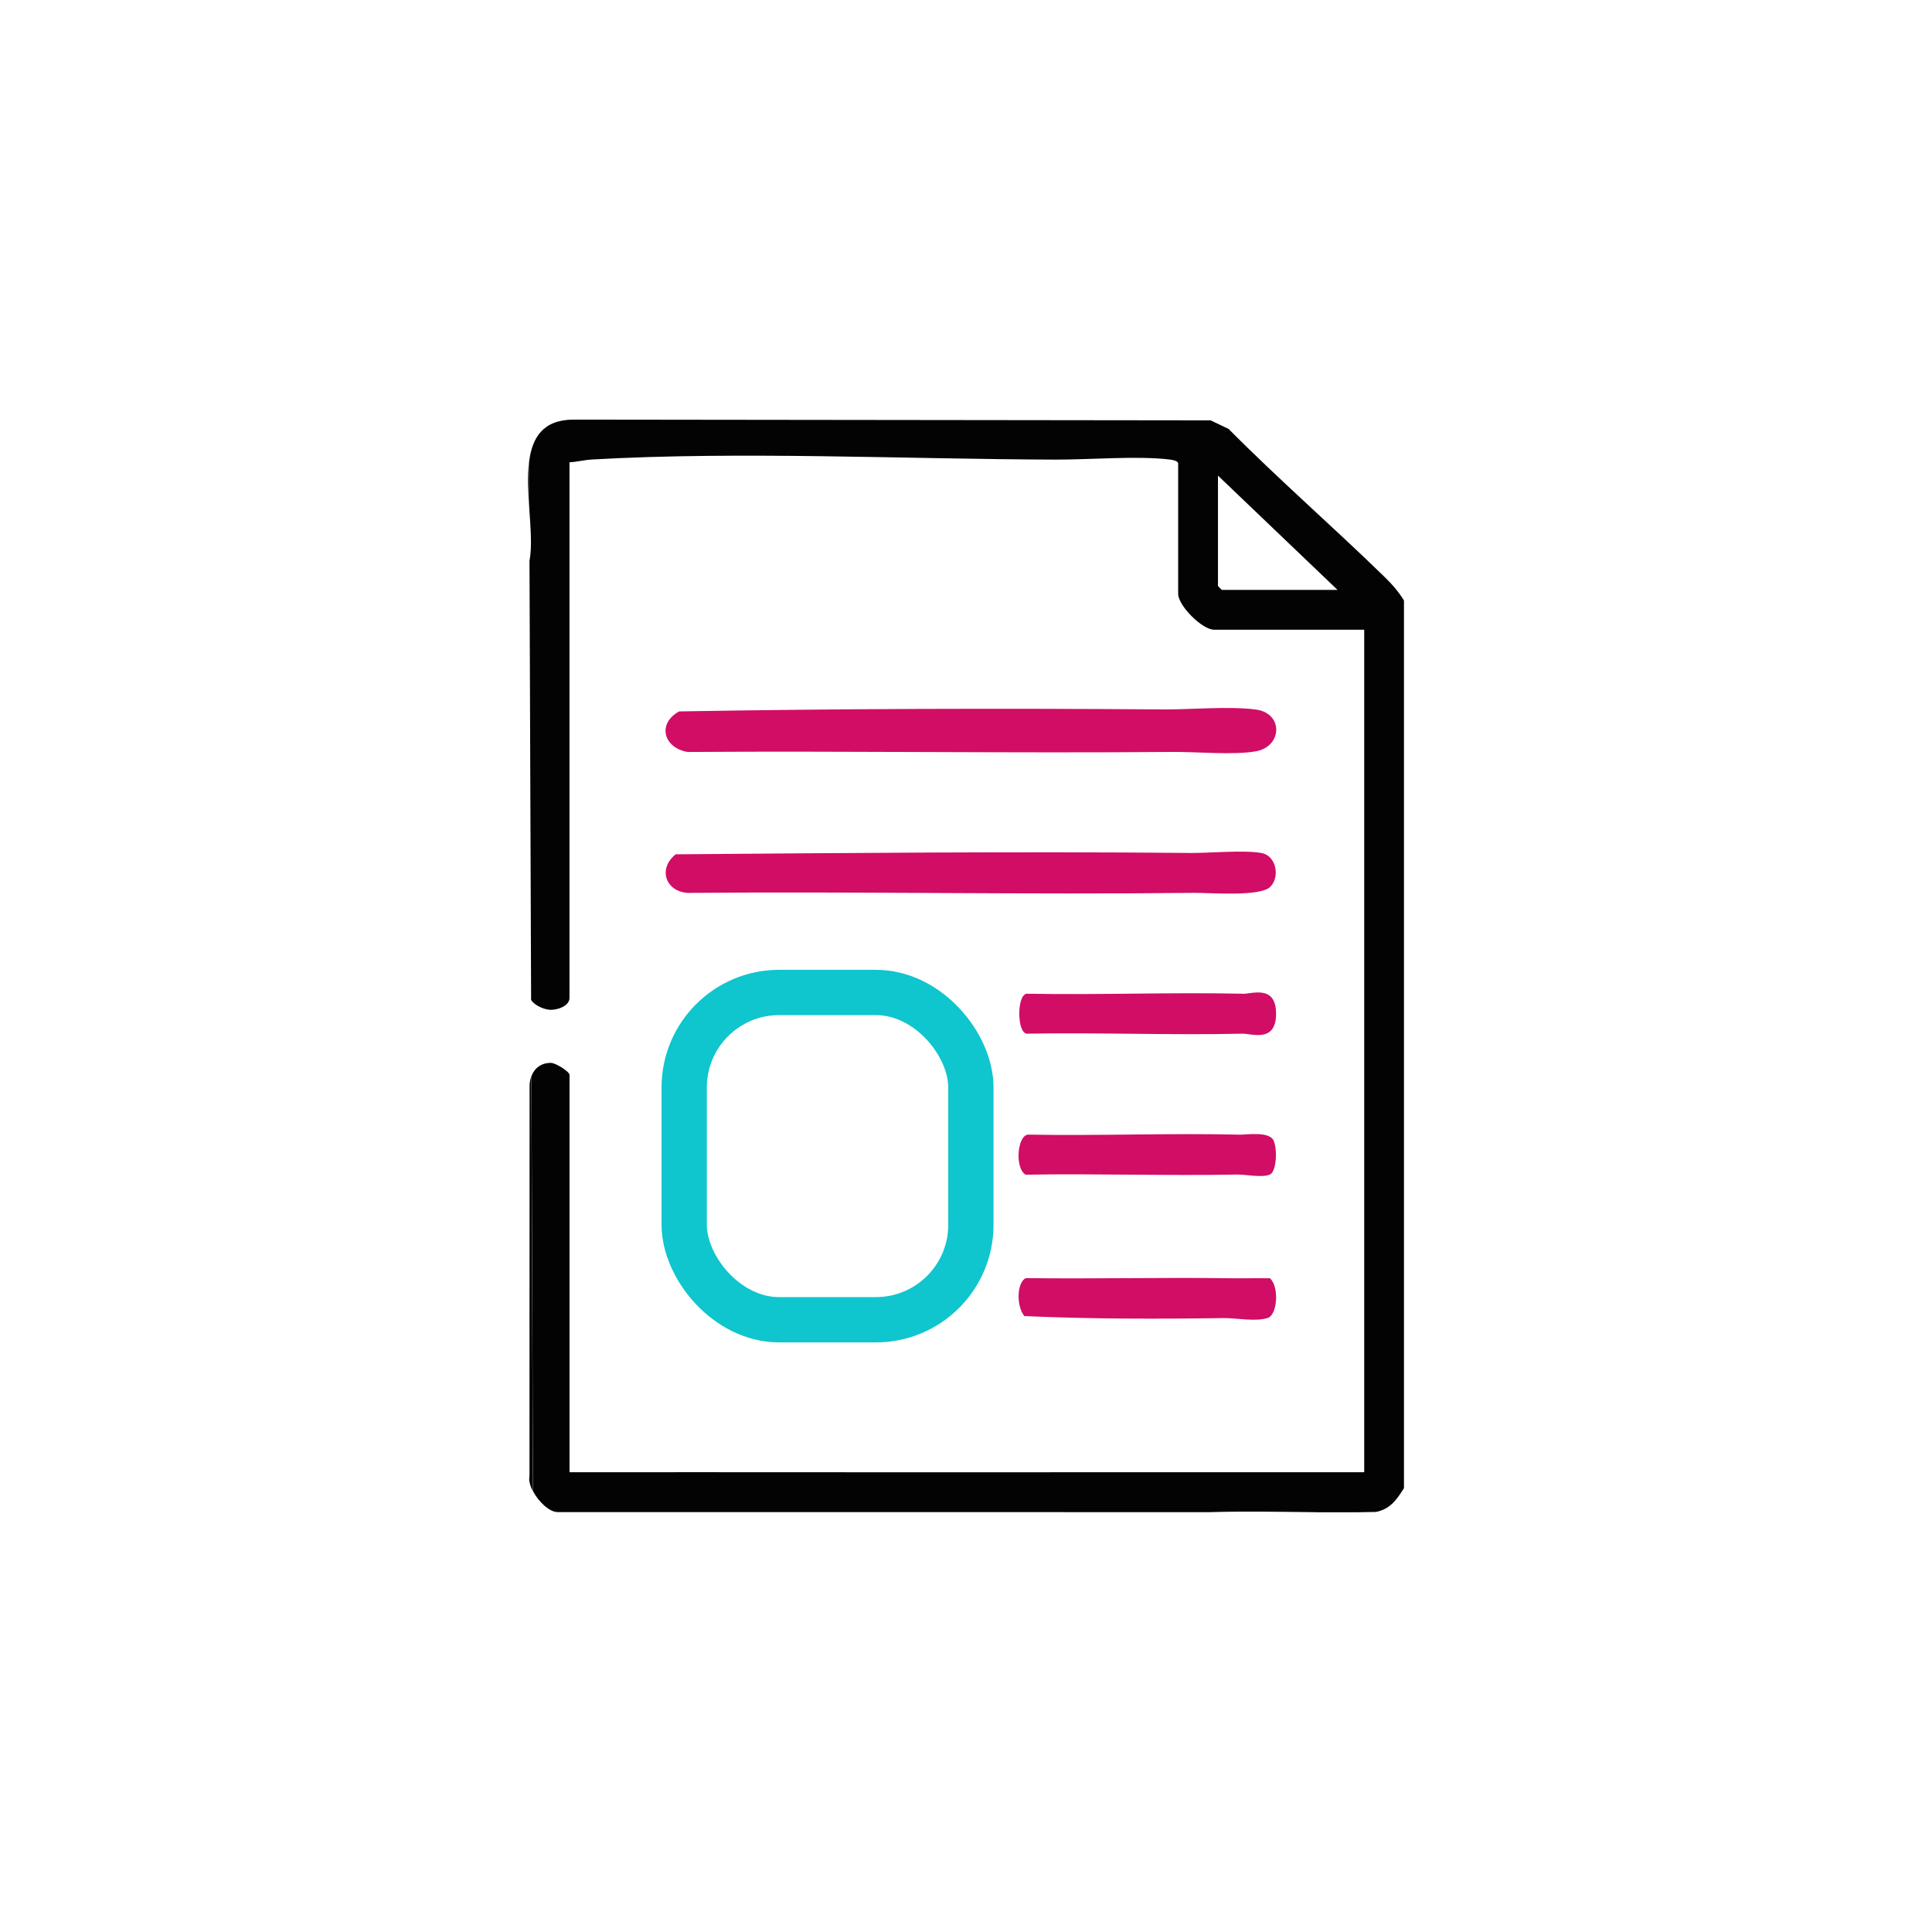
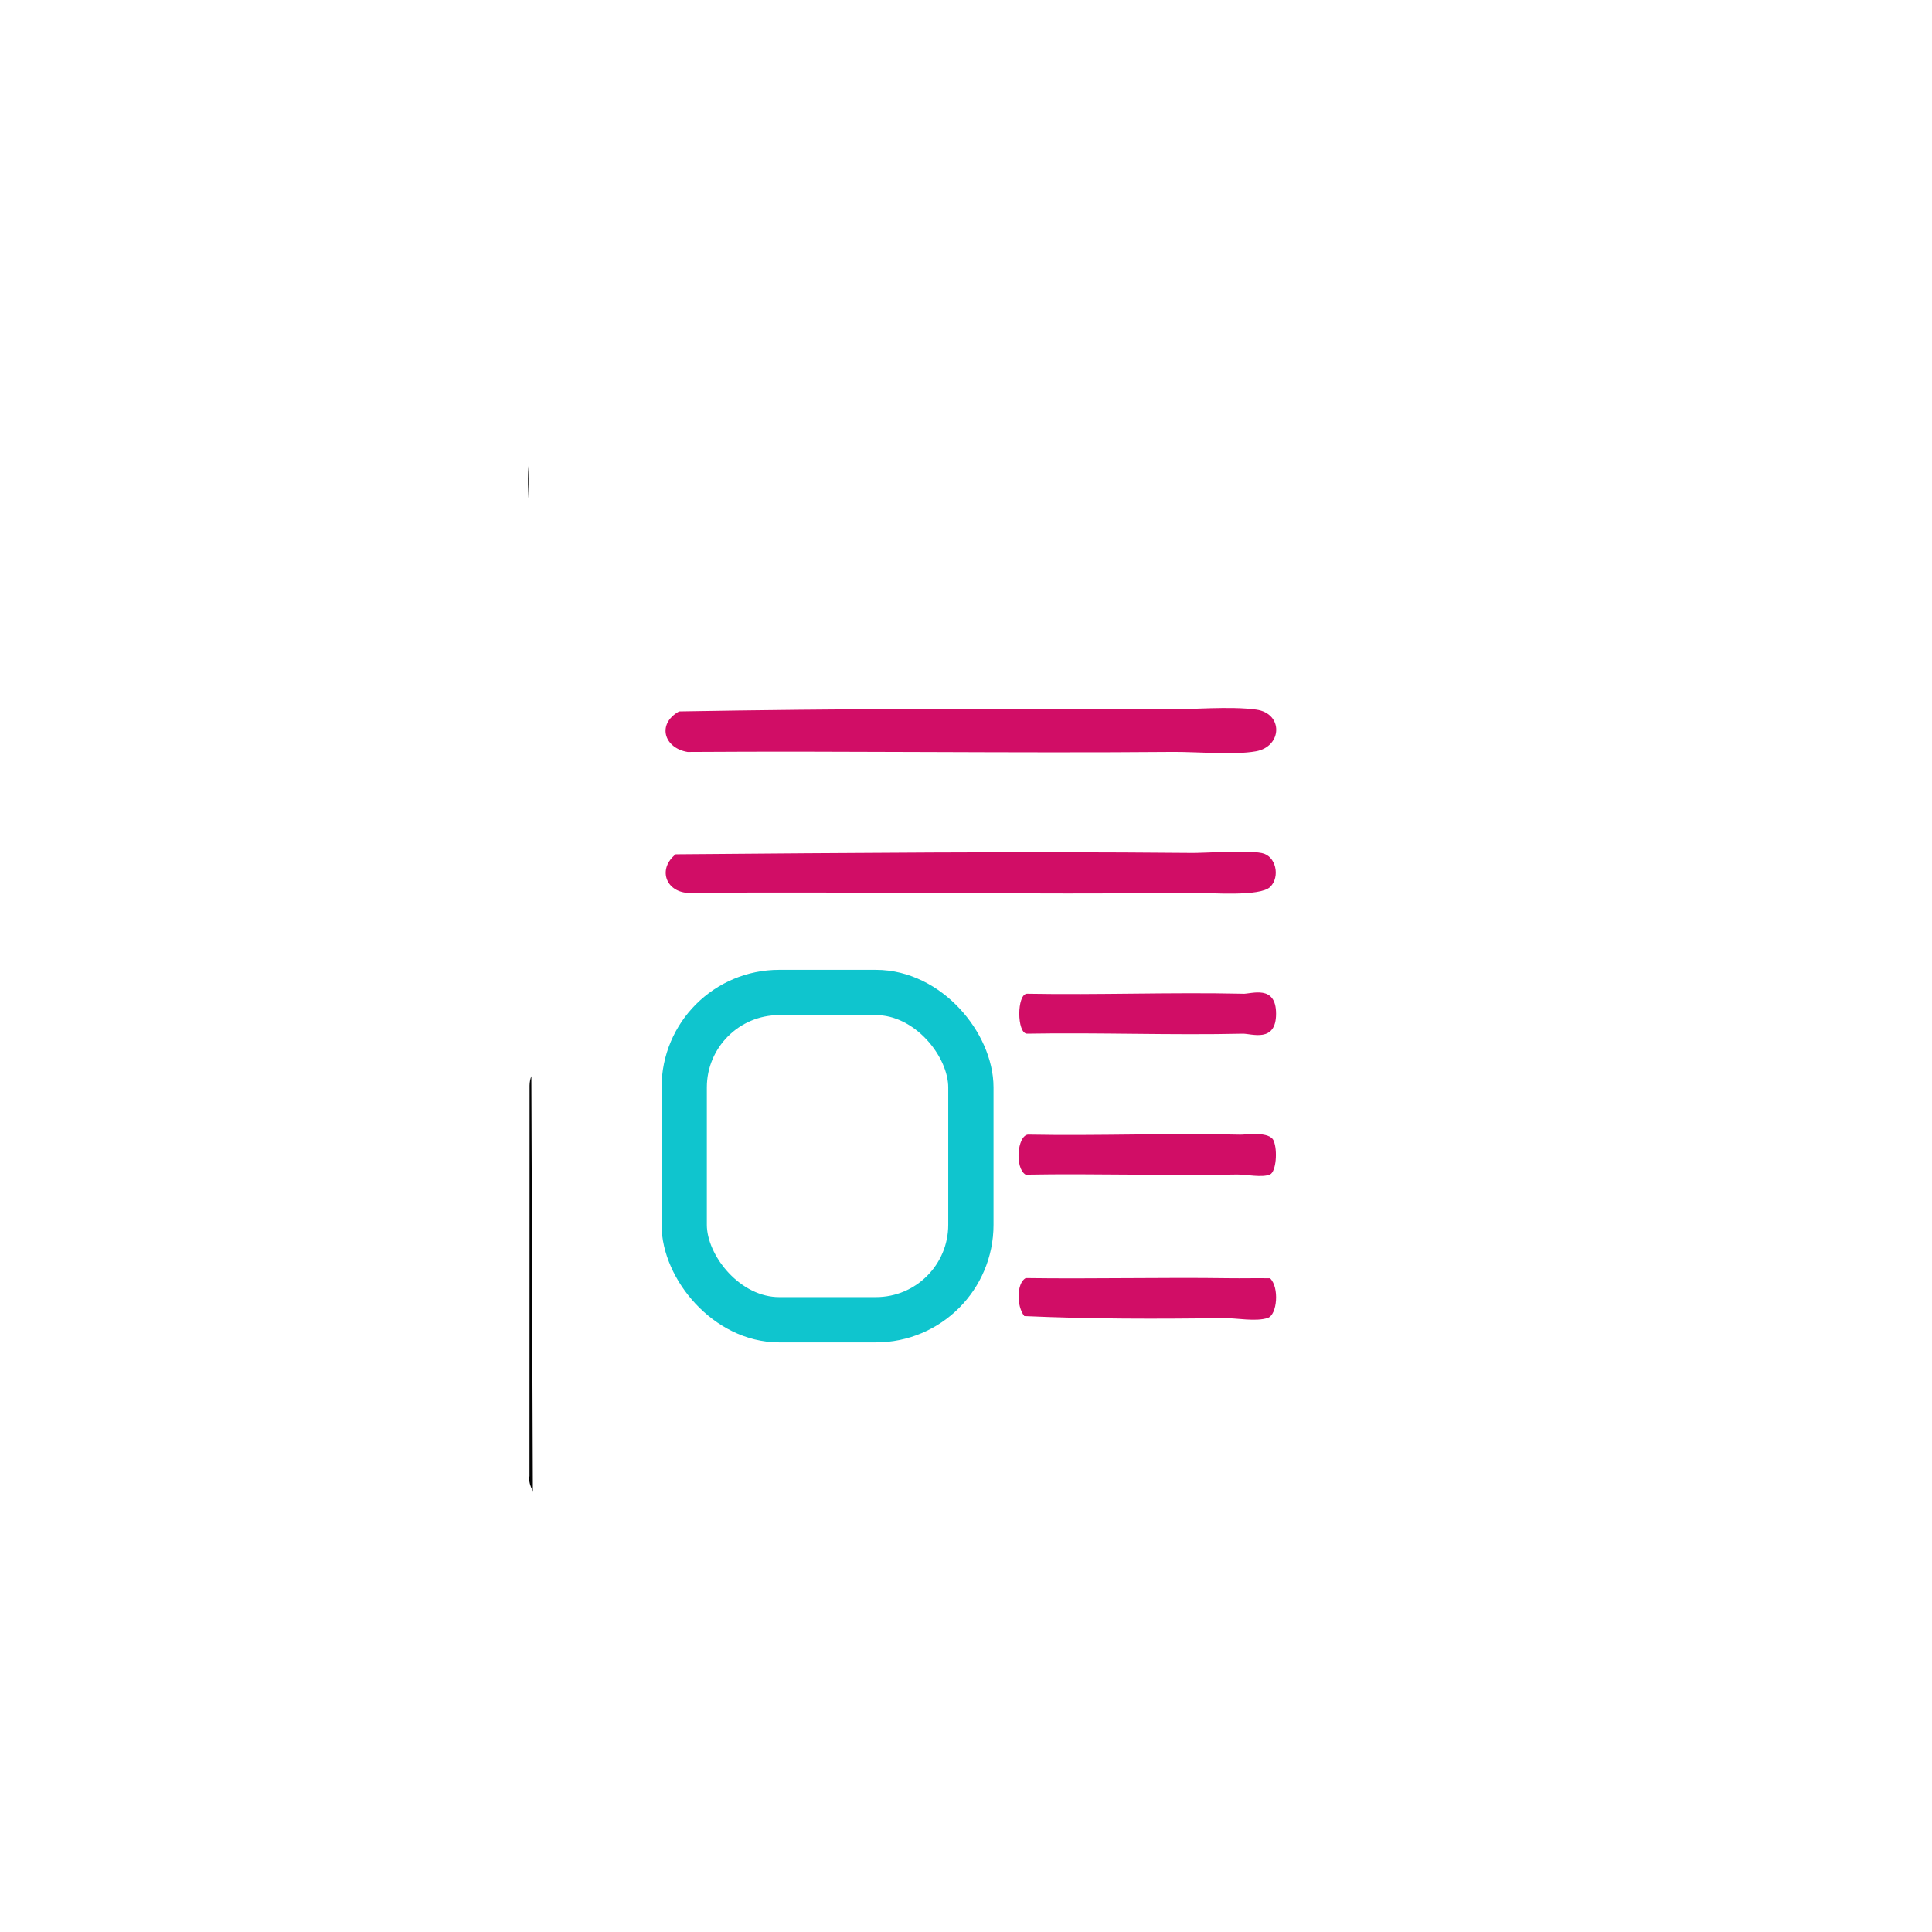
<svg xmlns="http://www.w3.org/2000/svg" viewBox="0 0 384 384" version="1.1" id="Layer_1">
  <defs>
    <style>
      .st0 {
        fill: #030303;
      }

      .st1 {
        fill: #d10d66;
      }

      .st2 {
        fill: none;
        stroke: #0fc5ce;
        stroke-miterlimit: 10;
        stroke-width: 9px;
      }
    </style>
  </defs>
  <g>
    <path d="M-774,336.84c-.23,1.21.19,2.72.96,4.2l-.43-117.79c-.31.81-.49,1.72-.51,2.67l-.03,110.91Z" class="st0" />
    <path d="M-774.05,62.23l-.05-13.42c-.53,4.09-.27,8.81.05,13.42Z" class="st0" />
    <path d="M-551.03,347.03h12.23c1.68-.02,3.36-.04,5.04-.08,4.08-.78,5.93-3.52,7.97-6.74V88.26c-1.65-2.67-3.4-4.63-5.64-6.81-14.51-14.14-29.86-27.47-44.13-41.86l-5.1-2.44-180.89-.21c-8.62.06-11.67,5.12-12.54,11.88l.05,13.42c.37,5.46.82,10.77.07,14.71h-.02s.45,124.68.45,124.68c1.04,1.64,3.78,2.81,5.61,2.81,2.05,0,5.28-1.09,5.28-3.39V49.04c2.17-.09,4.18-.66,6.38-.79,42.01-2.4,89.12-.09,131.66.04,9.66.03,22.97-1.11,32.1-.04.76.09,2.6.34,2.6,1.17v36.96c0,3.36,6.82,10.18,10.18,10.18h42.62v239.12c-25.63.02-51.31-.03-76.94,0-49.52.05-99.08-.04-148.6,0v-112.77c0-.9-3.87-3.38-5.28-3.39-2.75-.03-4.67,1.51-5.53,3.74l.43,117.79c1.59,3.03,4.69,5.95,6.98,5.95h104.47-.07s80.33.03,80.33.03c10.06-.32,20.17-.09,30.28,0ZM-577.47,85.25c-.08,0-1.13-1.05-1.13-1.13v-31.3l33.94,32.44h-32.81Z" class="st0" />
    <path d="M-538.8,347.03h-12.23c4.08.04,8.15.05,12.23,0Z" class="st0" />
    <path d="M-594.44,119.19c7.93.06,19.33-.99,26.73.05s7.43,10.48-.13,11.84c-6.21,1.12-16.8.12-23.58.18-45.88.39-91.79-.3-137.68.02-6.74-1.11-8.78-7.97-2.43-11.51,45.52-.8,91.45-.9,137.09-.57Z" class="st1" />
-     <path d="M-572.55,239.88c2.02.05,8.6-1.08,9.77,1.72s.68,8.81-1.03,9.58c-2.23.99-6.83-.03-9.38.02-19.99.39-39.99-.32-59.98.04-3.13-1.85-2.37-11.01.65-11.37,19.99.39,39.99-.45,59.97.02Z" class="st1" />
    <path d="M-586.9,159.92c5.67.05,15.76-.91,20.72.02,4.06.76,5.31,6.7,2.45,9.58s-17.04,1.67-21.66,1.72c-47.88.54-95.82-.42-143.71.02-6.35-.48-8.43-6.94-3.36-10.95,48.4-.38,97.1-.83,145.57-.39Z" class="st1" />
    <path d="M-575.42,280.61c3.86.05,7.74-.06,11.6.02,2.67,2.53,2.06,10.35-.65,11.25-3.46,1.15-8.84,0-12.54.05-18.82.28-37.77.27-56.54-.57-2.27-2.86-2.18-9.35.38-10.78,19.25.27,38.51-.22,57.75.04Z" class="st1" />
    <path d="M-571.6,199.9c2.58.06,9.5-2.69,9.5,5.66s-6.92,5.6-9.5,5.66c-20.41.46-40.83-.35-61.24.01-2.86-.22-2.86-11.13,0-11.34,20.41.37,40.84-.44,61.24.01Z" class="st1" />
    <rect ry="-283.68" rx="-283.68" height="92.88" width="81.36" y="199.51" x="-730.07" class="st2" />
  </g>
  <g>
    <path d="M-774,336.84c-.23,1.21.19,2.72.96,4.2l-.43-117.79c-.31.81-.49,1.72-.51,2.67l-.03,110.91Z" class="st0" />
    <path d="M-774.05,62.23l-.05-13.42c-.53,4.09-.27,8.81.05,13.42Z" class="st0" />
    <path d="M-551.03,347.03h12.23c1.68-.02,3.36-.04,5.04-.08,4.08-.78,5.93-3.52,7.97-6.74V88.26c-1.65-2.67-3.4-4.63-5.64-6.81-14.51-14.14-29.86-27.47-44.13-41.86l-5.1-2.44-180.89-.21c-8.62.06-11.67,5.12-12.54,11.88l.05,13.42c.37,5.46.82,10.77.07,14.71h-.02s.45,124.68.45,124.68c1.04,1.64,3.78,2.81,5.61,2.81,2.05,0,5.28-1.09,5.28-3.39V49.04c2.17-.09,4.18-.66,6.38-.79,42.01-2.4,89.12-.09,131.66.04,9.66.03,22.97-1.11,32.1-.04.76.09,2.6.34,2.6,1.17v36.96c0,3.36,6.82,10.18,10.18,10.18h42.62v239.12c-25.63.02-51.31-.03-76.94,0-49.52.05-99.08-.04-148.6,0v-112.77c0-.9-3.87-3.38-5.28-3.39-2.75-.03-4.67,1.51-5.53,3.74l.43,117.79c1.59,3.03,4.69,5.95,6.98,5.95h104.47-.07s80.33.03,80.33.03c10.06-.32,20.17-.09,30.28,0ZM-577.47,85.25c-.08,0-1.13-1.05-1.13-1.13v-31.3l33.94,32.44h-32.81Z" class="st0" />
    <path d="M-538.8,347.03h-12.23c4.08.04,8.15.05,12.23,0Z" class="st0" />
    <path d="M-594.44,119.19c7.93.06,19.33-.99,26.73.05s7.43,10.48-.13,11.84c-6.21,1.12-16.8.12-23.58.18-45.88.39-91.79-.3-137.68.02-6.74-1.11-8.78-7.97-2.43-11.51,45.52-.8,91.45-.9,137.09-.57Z" class="st1" />
    <path d="M-572.55,239.88c2.02.05,8.6-1.08,9.77,1.72s.68,8.81-1.03,9.58c-2.23.99-6.83-.03-9.38.02-19.99.39-39.99-.32-59.98.04-3.13-1.85-2.37-11.01.65-11.37,19.99.39,39.99-.45,59.97.02Z" class="st1" />
-     <path d="M-586.9,159.92c5.67.05,15.76-.91,20.72.02,4.06.76,5.31,6.7,2.45,9.58s-17.04,1.67-21.66,1.72c-47.88.54-95.82-.42-143.71.02-6.35-.48-8.43-6.94-3.36-10.95,48.4-.38,97.1-.83,145.57-.39Z" class="st1" />
    <path d="M-575.42,280.61c3.86.05,7.74-.06,11.6.02,2.67,2.53,2.06,10.35-.65,11.25-3.46,1.15-8.84,0-12.54.05-18.82.28-37.77.27-56.54-.57-2.27-2.86-2.18-9.35.38-10.78,19.25.27,38.51-.22,57.75.04Z" class="st1" />
    <path d="M-571.6,199.9c2.58.06,9.5-2.69,9.5,5.66s-6.92,5.6-9.5,5.66c-20.41.46-40.83-.35-61.24.01-2.86-.22-2.86-11.13,0-11.34,20.41.37,40.84-.44,61.24.01Z" class="st1" />
    <rect ry="-283.68" rx="-283.68" height="92.88" width="81.36" y="199.51" x="-730.07" class="st2" />
  </g>
  <g>
    <path d="M-333.73,313.21c-.19,1.01.16,2.28.81,3.52l-.36-98.57c-.26.68-.41,1.44-.42,2.24l-.02,92.82Z" class="st0" />
-     <path d="M-333.77,83.4l-.04-11.23c-.44,3.43-.22,7.37.04,11.23Z" class="st0" />
    <path d="M-147.14,321.74h10.23c1.41-.01,2.81-.03,4.22-.07,3.41-.65,4.96-2.95,6.67-5.64V105.19c-1.38-2.23-2.85-3.87-4.72-5.7-12.14-11.83-24.99-22.99-36.93-35.04l-4.27-2.04-151.38-.18c-7.21.05-9.76,4.28-10.5,9.94l.04,11.23c.31,4.57.68,9.01.06,12.31h-.02s.38,104.34.38,104.34c.87,1.37,3.16,2.35,4.69,2.35,1.71,0,4.42-.92,4.42-2.84v-127.2c1.82-.08,3.49-.56,5.34-.66,35.16-2.01,74.58-.08,110.18.03,8.08.02,19.22-.93,26.86-.03.64.07,2.18.29,2.18.98v30.93c0,2.81,5.7,8.52,8.52,8.52h35.67v200.11c-21.45.02-42.94-.02-64.39,0-41.44.04-82.92-.03-124.36,0v-94.37c0-.75-3.24-2.83-4.42-2.84-2.3-.03-3.91,1.26-4.63,3.13l.36,98.57c1.33,2.54,3.92,4.98,5.85,4.98h87.43-.06s67.23.02,67.23.02c8.42-.26,16.88-.08,25.34,0ZM-169.26,102.66c-.07,0-.95-.88-.95-.95v-26.2l28.41,27.14h-27.46Z" class="st0" />
    <path d="M-136.91,321.74h-10.23c3.41.03,6.82.04,10.23,0Z" class="st0" />
    <path d="M-183.47,131.07c6.64.05,16.17-.83,22.37.04s6.21,8.77-.11,9.91c-5.19.94-14.06.1-19.74.15-38.39.32-76.82-.25-115.22.01-5.64-.93-7.35-6.67-2.03-9.64,38.1-.67,76.53-.76,114.73-.48Z" class="st1" />
    <path d="M-165.15,232.07c1.69.04,7.19-.9,8.18,1.44,1.01,2.41.57,7.38-.86,8.01-1.87.83-5.71-.03-7.85.02-16.73.32-33.46-.27-50.19.03-2.62-1.55-1.98-9.21.54-9.52,16.73.33,33.47-.38,50.19.02Z" class="st1" />
    <path d="M-177.15,165.16c4.75.04,13.19-.76,17.34.02,3.4.64,4.45,5.61,2.05,8.01s-14.26,1.4-18.13,1.44c-40.07.45-80.19-.35-120.27.02-5.32-.4-7.05-5.81-2.82-9.16,40.5-.32,81.26-.7,121.82-.33Z" class="st1" />
    <path d="M-167.55,266.16c3.23.04,6.47-.05,9.71.02,2.23,2.12,1.73,8.66-.54,9.41-2.9.96-7.39,0-10.5.04-15.75.23-31.61.22-47.32-.48-1.9-2.39-1.83-7.82.32-9.02,16.11.22,32.23-.19,48.33.03Z" class="st1" />
    <path d="M-164.35,198.61c2.16.05,7.95-2.25,7.95,4.73s-5.79,4.69-7.95,4.73c-17.08.38-34.17-.3-51.25.01-2.39-.18-2.39-9.31,0-9.49,17.08.31,34.17-.37,51.25.01Z" class="st1" />
    <rect ry="-80.4" rx="-80.4" height="77.73" width="68.08" y="198.29" x="-296.97" class="st2" />
  </g>
  <g>
    <path d="M105.23,293.44c-.16.85.13,1.9.68,2.94l-.3-82.49c-.22.57-.34,1.2-.35,1.87l-.02,77.68Z" class="st0" />
    <path d="M105.19,101.12l-.03-9.4c-.37,2.87-.19,6.17.03,9.4Z" class="st0" />
-     <path d="M261.38,300.57h8.56c1.18-.01,2.35-.03,3.53-.06,2.86-.55,4.15-2.47,5.58-4.72V119.35c-1.16-1.87-2.38-3.24-3.95-4.77-10.16-9.9-20.91-19.24-30.9-29.32l-3.57-1.71-126.68-.15c-6.04.04-8.17,3.58-8.78,8.32l.03,9.4c.26,3.83.57,7.54.05,10.3h-.01s.32,87.32.32,87.32c.73,1.15,2.65,1.96,3.93,1.97,1.43,0,3.7-.77,3.7-2.38v-106.45c1.52-.07,2.92-.46,4.47-.55,29.42-1.68,62.41-.06,92.21.02,6.77.02,16.09-.78,22.48-.03.53.06,1.82.24,1.82.82v25.89c0,2.35,4.77,7.13,7.13,7.13h29.85v167.46c-17.95.01-35.93-.02-53.88,0-34.68.04-69.39-.03-104.07,0v-78.98c0-.63-2.71-2.37-3.7-2.38-1.93-.02-3.27,1.05-3.87,2.62l.3,82.49c1.11,2.12,3.28,4.17,4.89,4.17h73.17-.05s56.26.02,56.26.02c7.04-.22,14.12-.07,21.21,0ZM242.87,117.24c-.06,0-.79-.74-.79-.79v-21.92l23.77,22.72h-22.98Z" class="st0" />
    <path d="M269.94,300.57h-8.56c2.86.03,5.71.03,8.56,0Z" class="st0" />
    <path d="M230.98,141.01c5.56.04,13.53-.7,18.72.03,5.39.76,5.2,7.34-.09,8.29-4.35.78-11.76.08-16.52.12-32.13.27-64.29-.21-96.42.01-4.72-.78-6.15-5.58-1.7-8.06,31.88-.56,64.05-.63,96.01-.4Z" class="st1" />
    <path d="M246.31,225.53c1.41.03,6.02-.75,6.84,1.2s.48,6.17-.72,6.71c-1.56.69-4.78-.02-6.57.01-14,.27-28.01-.22-42.01.03-2.19-1.3-1.66-7.71.45-7.97,14,.27,28.01-.32,42,.01Z" class="st1" />
    <path d="M236.26,169.54c3.97.04,11.04-.64,14.51.01,2.84.53,3.72,4.69,1.71,6.71s-11.93,1.17-15.17,1.2c-33.53.38-67.11-.29-100.65.01-4.45-.33-5.9-4.86-2.36-7.67,33.89-.27,68-.58,101.95-.27Z" class="st1" />
    <path d="M244.3,254.06c2.71.04,5.42-.04,8.13.01,1.87,1.77,1.44,7.25-.45,7.88-2.42.8-6.19,0-8.79.03-13.18.19-26.45.19-39.6-.4-1.59-2-1.53-6.55.27-7.55,13.48.19,26.97-.16,40.45.03Z" class="st1" />
    <path d="M246.98,197.53c1.8.04,6.65-1.89,6.65,3.96s-4.85,3.92-6.65,3.96c-14.29.32-28.6-.25-42.89,0-2-.15-2-7.79,0-7.94,14.29.26,28.6-.31,42.89,0Z" class="st1" />
    <rect ry="18.87" rx="18.87" height="65.05" width="56.98" y="197.26" x="135.99" class="st2" />
  </g>
  <g>
    <path d="M545.41,276.89c-.13.71.11,1.59.57,2.46l-.25-69.04c-.18.48-.29,1.01-.3,1.57l-.02,65.01Z" class="st0" />
    <path d="M545.38,115.94l-.03-7.86c-.31,2.4-.16,5.16.03,7.86Z" class="st0" />
    <path d="M676.09,282.86h7.17c.98-.01,1.97-.02,2.95-.05,2.39-.46,3.47-2.06,4.67-3.95v-147.66c-.97-1.56-1.99-2.71-3.3-3.99-8.5-8.29-17.5-16.1-25.86-24.54l-2.99-1.43-106.02-.13c-5.05.03-6.84,3-7.35,6.96l.03,7.86c.22,3.2.48,6.31.04,8.62h-.01s.27,73.07.27,73.07c.61.96,2.21,1.64,3.29,1.65,1.2,0,3.09-.64,3.09-1.99v-89.08c1.27-.05,2.45-.39,3.74-.46,24.62-1.41,52.23-.05,77.17.02,5.66.02,13.46-.65,18.81-.02.45.05,1.52.2,1.52.69v21.66c0,1.97,4,5.97,5.97,5.97h24.98v140.15c-15.02.01-30.07-.02-45.09,0-29.02.03-58.07-.02-87.09,0v-66.09c0-.52-2.27-1.98-3.09-1.99-1.61-.02-2.74.88-3.24,2.19l.25,69.04c.93,1.78,2.75,3.49,4.09,3.49h61.23-.04s47.08.02,47.08.02c5.89-.19,11.82-.05,17.75,0ZM660.6,129.43s-.66-.62-.66-.66v-18.35l19.89,19.01h-19.23Z" class="st0" />
    <path d="M683.26,282.86h-7.17c2.39.02,4.78.03,7.17,0Z" class="st0" />
    <path d="M650.65,149.33c4.65.03,11.33-.58,15.66.03s4.35,6.14-.07,6.94c-3.64.66-9.84.07-13.82.1-26.89.23-53.8-.18-80.69.01-3.95-.65-5.15-4.67-1.42-6.75,26.68-.47,53.6-.53,80.35-.34Z" class="st1" />
    <path d="M663.48,220.06c1.18.03,5.04-.63,5.73,1.01s.4,5.17-.6,5.61c-1.31.58-4-.02-5.5.01-11.71.23-23.44-.19-35.15.02-1.83-1.08-1.39-6.45.38-6.67,11.71.23,23.44-.27,35.15.01Z" class="st1" />
    <path d="M655.07,173.2c3.33.03,9.24-.53,12.15.01,2.38.45,3.12,3.93,1.43,5.61s-9.99.98-12.7,1.01c-28.06.32-56.16-.25-84.23.01-3.72-.28-4.94-4.07-1.97-6.41,28.36-.23,56.91-.49,85.32-.23Z" class="st1" />
    <path d="M661.8,243.94c2.26.03,4.53-.04,6.8.01,1.56,1.48,1.21,6.07-.38,6.59-2.03.67-5.18,0-7.35.03-11.03.16-22.14.16-33.14-.34-1.33-1.67-1.28-5.48.22-6.32,11.28.16,22.57-.13,33.85.02Z" class="st1" />
    <path d="M664.04,196.63c1.51.03,5.57-1.58,5.57,3.32s-4.06,3.28-5.57,3.32c-11.96.27-23.93-.21-35.89,0-1.67-.13-1.67-6.52,0-6.65,11.96.22,23.93-.26,35.89,0Z" class="st1" />
    <rect ry="17.52" rx="17.52" height="54.43" width="47.68" y="196.4" x="571.16" class="st2" />
  </g>
  <g>
    <path d="M967.49,308.51c-.12.97.1,2.19.5,3.38l-.22-94.75c-.16.65-.25,1.38-.26,2.15l-.02,89.22Z" class="st0" />
    <path d="M967.46,87.62l-.03-10.79c-.28,3.29-.14,7.08.03,10.79Z" class="st0" />
    <path d="M1083.78,316.7h6.38c.88-.01,1.75-.03,2.63-.07,2.13-.63,3.09-2.83,4.16-5.42V108.56c-.86-2.15-1.77-3.72-2.94-5.48-7.57-11.37-15.57-22.09-23.01-33.68l-2.66-1.96-94.34-.17c-4.5.04-6.09,4.12-6.54,9.55l.03,10.79c.2,4.39.43,8.66.04,11.83h-.01s.24,100.29.24,100.29c.54,1.32,1.97,2.26,2.92,2.26,1.07,0,2.75-.88,2.75-2.73v-122.26c1.13-.07,2.18-.53,3.33-.64,21.91-1.93,46.48-.07,68.67.03,5.04.02,11.98-.89,16.74-.03.4.07,1.36.28,1.36.94v29.73c0,2.7,3.56,8.19,5.31,8.19h22.23v192.34c-13.37.02-26.76-.02-40.13,0-25.83.04-51.68-.03-77.5,0v-90.71c0-.72-2.02-2.72-2.75-2.73-1.43-.03-2.44,1.21-2.88,3.01l.22,94.75c.83,2.44,2.45,4.79,3.64,4.79h54.49-.04s41.9.02,41.9.02c5.25-.25,10.52-.07,15.79,0ZM1069.99,106.13s-.59-.85-.59-.91v-25.18l17.7,26.09h-17.11Z" class="st0" />
    <path d="M1090.16,316.7h-6.38c2.13.03,4.25.04,6.38,0Z" class="st0" />
    <path d="M1061.14,133.43c4.14.05,10.08-.8,13.94.04s3.87,8.43-.07,9.53c-3.24.9-8.76.1-12.3.14-23.93.31-47.87-.24-71.81.01-3.52-.9-4.58-6.41-1.27-9.26,23.74-.64,47.7-.73,71.5-.46Z" class="st1" />
    <path d="M1072.55,230.51c1.05.04,4.48-.87,5.1,1.38s.35,7.09-.54,7.7c-1.16.8-3.56-.02-4.89.02-10.42.31-20.86-.26-31.28.03-1.63-1.49-1.24-8.85.34-9.15,10.42.32,20.86-.37,31.28.02Z" class="st1" />
    <path d="M1065.07,166.2c2.96.04,8.22-.73,10.81.02,2.12.61,2.77,5.39,1.28,7.7s-8.89,1.34-11.3,1.38c-24.97.43-49.97-.34-74.95.02-3.31-.38-4.4-5.58-1.76-8.8,25.24-.31,50.64-.67,75.92-.31Z" class="st1" />
    <path d="M1071.06,263.28c2.01.04,4.03-.05,6.05.02,1.39,2.03,1.08,8.32-.34,9.05-1.8.92-4.61,0-6.54.04-9.82.22-19.7.22-29.49-.46-1.18-2.3-1.14-7.52.2-8.67,10.04.21,20.08-.18,30.12.03Z" class="st1" />
    <path d="M1073.05,198.36c1.34.05,4.95-2.17,4.95,4.55s-3.61,4.5-4.95,4.55c-10.64.37-21.3-.28-31.94.01-1.49-.17-1.49-8.95,0-9.12,10.65.3,21.3-.36,31.94.01Z" class="st1" />
-     <rect ry="18.87" rx="18.87" height="74.71" width="42.43" y="198.04" x="990.4" class="st2" />
  </g>
</svg>